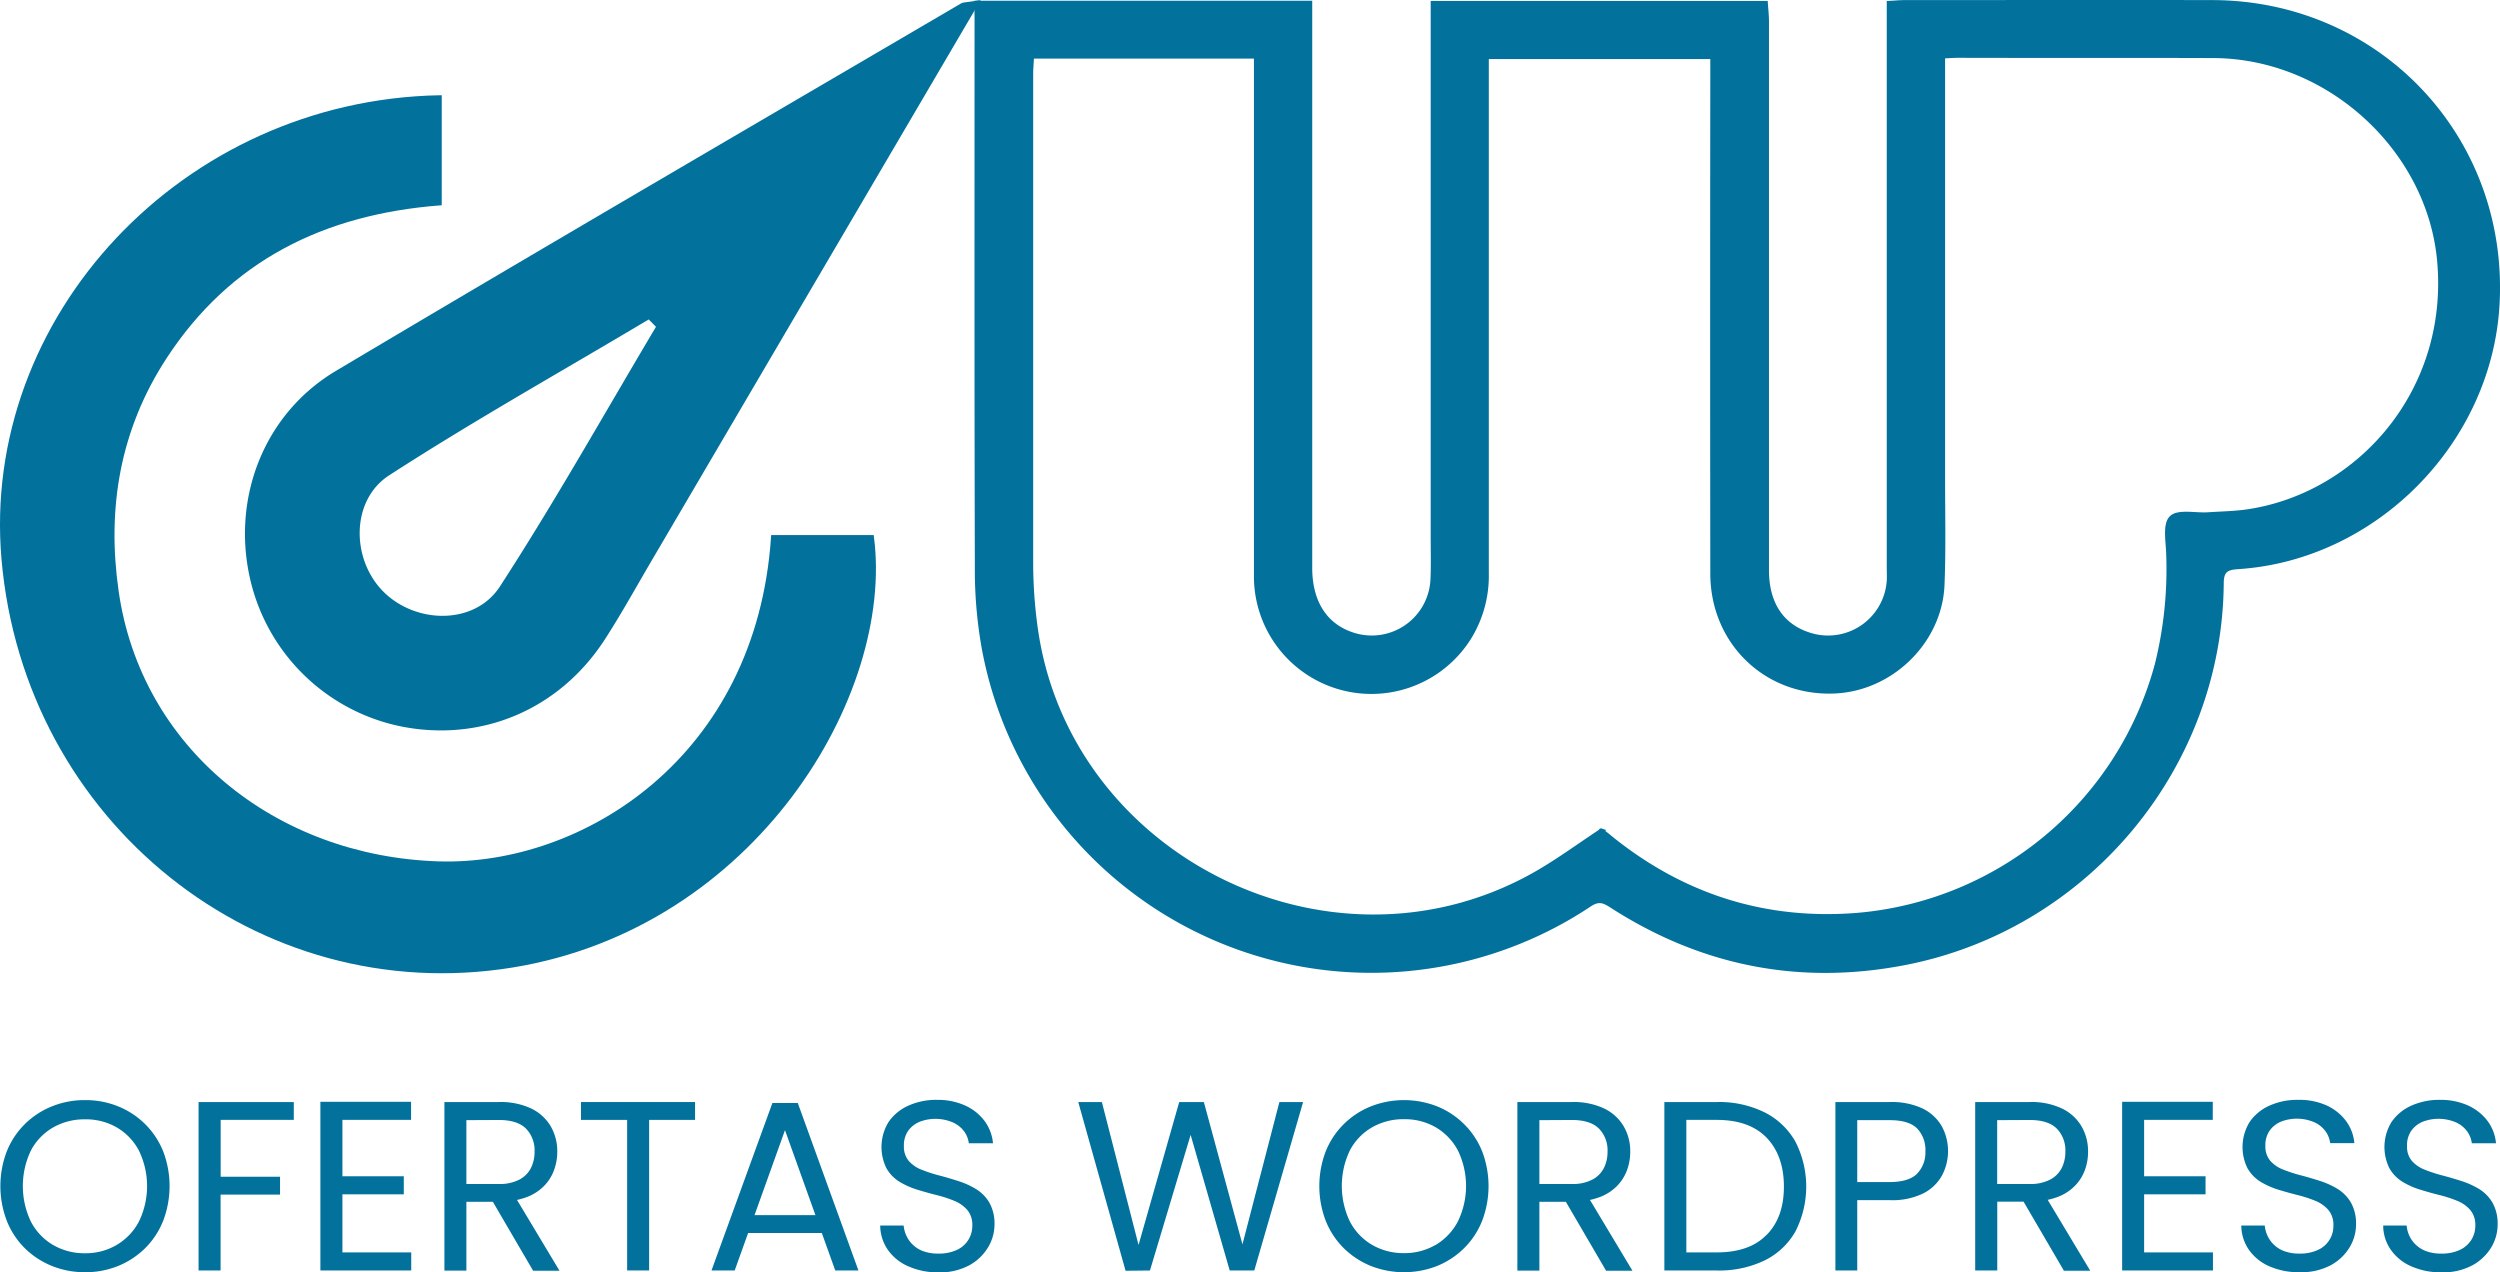
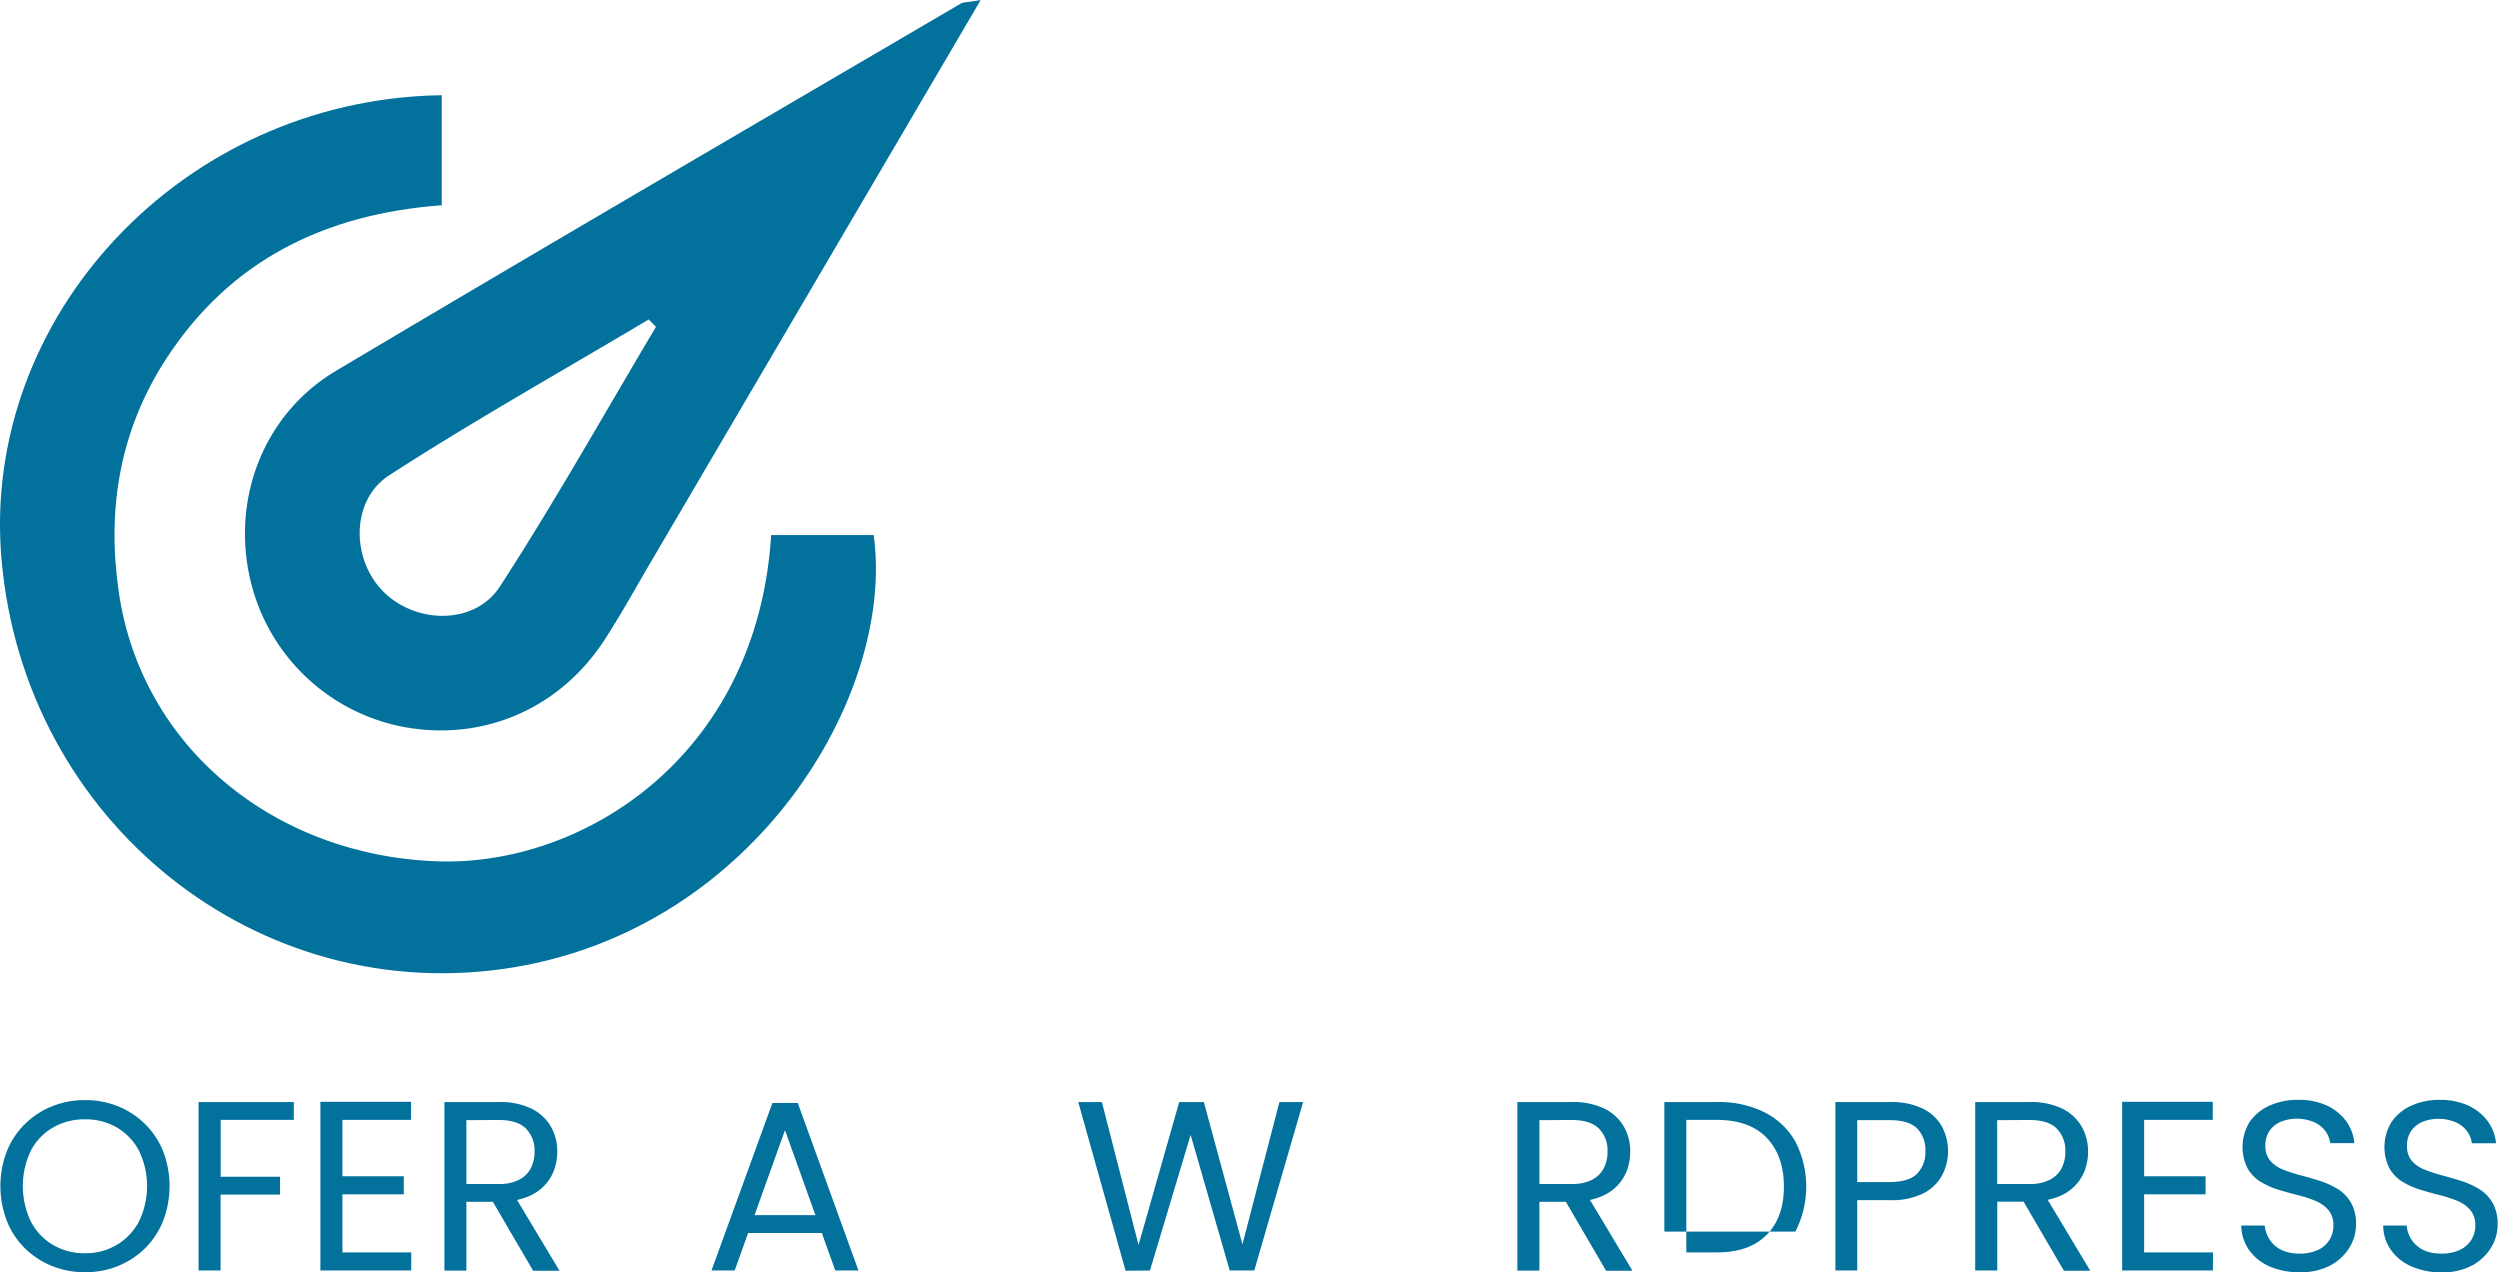
<svg xmlns="http://www.w3.org/2000/svg" viewBox="0 0 581.17 295.75">
  <defs>
    <style>.cls-1,.cls-2{fill:#02729d;}.cls-1{stroke:#02729d;stroke-miterlimit:10;}</style>
  </defs>
  <g id="Capa_2" data-name="Capa 2">
    <g id="Capa_1-2" data-name="Capa 1">
-       <path class="cls-1" d="M229.35.67h77.53c0,1.53,0,3,0,4.43q0,63.45,0,126.9c0,8.26,3.77,13.83,10.55,15.72a14.16,14.16,0,0,0,17.93-12.9c.16-3.31.06-6.64.06-10q0-59.91,0-119.83V.72h77.38c.09,1.4.26,2.84.26,4.27q0,63.78,0,127.55c0,8.21,3.86,13.54,10.94,15.31A14.17,14.17,0,0,0,441.44,135c.06-1.07,0-2.14,0-3.21q0-63.28,0-126.58V.71c1.37-.07,2.49-.19,3.62-.19,23.88,0,47.77-.05,71.65,0C555.36.66,585,32.14,582.9,70.69c-1.76,32.05-28.44,59.11-60.43,61.13-2.75.18-3.67,1-3.69,3.76-.32,42.81-31.51,80.32-74.1,88.36-24.36,4.61-47,0-67.82-13.45-1.81-1.17-3-1.52-5-.19a91.57,91.57,0,0,1-140.92-60.25,103.6,103.6,0,0,1-1.49-18.21c-.12-42.51-.07-85-.07-127.54Zm12.86,12.46c-.07,1.47-.2,2.83-.2,4.19q0,56.87,0,113.71a111.13,111.13,0,0,0,1.07,15c7.4,53.09,67.81,83.48,115,57.79,5.69-3.1,10.93-7,16.54-10.7-.21-.07-.09-.06,0,0,.67.52,1.35,1,2,1.58,16.83,13.62,36,19.76,57.61,18a79.11,79.11,0,0,0,69.53-58.24A92.06,92.06,0,0,0,506.41,129c-.06-3-.89-7,.66-8.6s5.6-.62,8.56-.81c3.19-.22,6.42-.25,9.58-.75,25.6-4,46.94-27.9,44.17-58.27C567,34.65,543.65,13.14,516.94,13c-19.81-.08-39.61,0-59.42-.06-1,0-2.09.09-3.52.15v4q0,47.06,0,94.11c0,8.25.2,16.5-.13,24.73-.53,13.28-12,24.37-25.34,24.8-15.72.52-28.09-11.44-28.11-27.38q-.07-58,0-116V13.23H347.93v4.05q0,58,0,116a27.26,27.26,0,0,1-3.89,14.67,26.81,26.81,0,0,1-49.71-14q0-58.29,0-116.6V13.13Z" transform="translate(-2.33)" />
      <path class="cls-1" d="M182.07,124.88H205c4.73,36.65-27.52,90.4-83.56,99.54C62.48,234,8.47,190.75,3.18,130-1.7,73.92,45,23.78,104.52,22.64V47.25c-27.14,2.13-49,12.94-63.9,35.77-10.84,16.64-14,35-11.21,54.42,5.2,36.65,36.65,62.11,74.89,63.3C137.94,201.78,178.6,176.43,182.07,124.88Z" transform="translate(-2.33)" />
      <path class="cls-1" d="M229.34.67,153,130.73c-3.5,6-6.83,12-10.59,17.81C131.93,164.6,114,172.08,95.56,168.36a44.78,44.78,0,0,1-34.84-35C57,115.11,64.44,96.32,80.66,86.66c48.27-28.73,96.82-57,145.28-85.4C226.39,1,227,1.05,229.34.67ZM155.45,75.9l-2.23-2.27C133,85.7,112.35,97.26,92.55,110.06c-9.28,6-9.17,20.13-1.42,27.86s21.77,8,27.83-1.3C131.8,116.83,143.37,96.19,155.45,75.9Z" transform="translate(-2.33)" />
      <path class="cls-2" d="M14.39,294.29a19.3,19.3,0,0,1-6.3-4.13,18.58,18.58,0,0,1-4.18-6.36,22.63,22.63,0,0,1,0-16.15,18.6,18.6,0,0,1,4.18-6.32,19,19,0,0,1,6.3-4.13,20.09,20.09,0,0,1,7.69-1.46,20.07,20.07,0,0,1,7.73,1.46,19.06,19.06,0,0,1,6.27,4.13,18.75,18.75,0,0,1,4.18,6.32,22.63,22.63,0,0,1,0,16.15,18.72,18.72,0,0,1-4.18,6.36,19.38,19.38,0,0,1-6.27,4.13,20.26,20.26,0,0,1-7.73,1.46A20.28,20.28,0,0,1,14.39,294.29Zm15.08-4.89A13.74,13.74,0,0,0,34.61,284a18.88,18.88,0,0,0,0-16.55,13.55,13.55,0,0,0-5.14-5.36,14.33,14.33,0,0,0-7.39-1.88,14.59,14.59,0,0,0-7.39,1.88,13.35,13.35,0,0,0-5.17,5.36,19.15,19.15,0,0,0,0,16.55,13.54,13.54,0,0,0,5.17,5.43,14.51,14.51,0,0,0,7.39,1.91A14.25,14.25,0,0,0,29.47,289.4Z" transform="translate(-2.33)" />
      <path class="cls-2" d="M70.63,256.19v4.15h-17v13.21H67.43v4.16H53.61v17.64H48.49V256.19Z" transform="translate(-2.33)" />
      <path class="cls-2" d="M81.93,260.34v13.1H96.2v4.21H81.93v13.49h16v4.21H76.81V256.13H97.89v4.21Z" transform="translate(-2.33)" />
      <path class="cls-2" d="M125.9,257.73a10.56,10.56,0,0,1,4.49,4.16,11.56,11.56,0,0,1,1.49,5.82,12.36,12.36,0,0,1-.76,4.32,10.17,10.17,0,0,1-2.39,3.74,11.09,11.09,0,0,1-4.21,2.61,18,18,0,0,1-6.24,1h-7.53v16h-5.11V256.19h12.64A16.64,16.64,0,0,1,125.9,257.73Zm-15.15,2.67v14.84h7.53a9.94,9.94,0,0,0,4.75-1,6.22,6.22,0,0,0,2.7-2.67,8.3,8.3,0,0,0,.87-3.87,7.22,7.22,0,0,0-2-5.34q-2-2-6.35-2Zm21.64,35h-6.13l-10.34-17.7h5.85Z" transform="translate(-2.33)" />
-       <path class="cls-2" d="M163.91,256.19v4.15H153.23v35h-5.11v-35H137.39v-4.15Z" transform="translate(-2.33)" />
      <path class="cls-2" d="M201.89,295.35H196.5l-12.92-36.07h2.47l-12.93,36.07h-5.39l14.16-38.94h5.9Zm-7.19-12.87,1.35,4.16h-22.7l1.29-4.16Z" transform="translate(-2.33)" />
-       <path class="cls-2" d="M213.53,294.4a11.26,11.26,0,0,1-4.78-3.82,10,10,0,0,1-1.8-5.68h5.45a7.21,7.21,0,0,0,.65,2.39,6.81,6.81,0,0,0,1.49,2.08,7,7,0,0,0,2.41,1.49,10,10,0,0,0,3.54.56,9.85,9.85,0,0,0,4.25-.84,6.11,6.11,0,0,0,3.62-5.68,5.35,5.35,0,0,0-1.15-3.6,8,8,0,0,0-3-2.13,29.87,29.87,0,0,0-4.13-1.35c-1.49-.37-3-.79-4.52-1.26a18.28,18.28,0,0,1-4.16-1.86,8.8,8.8,0,0,1-3-3.12,11.13,11.13,0,0,1,.48-10.73,11,11,0,0,1,4.55-3.79,15.72,15.72,0,0,1,6.8-1.38A15.39,15.39,0,0,1,226.7,257a11.63,11.63,0,0,1,4.47,3.54,10.17,10.17,0,0,1,2,5.23h-5.62a6,6,0,0,0-1-2.64A6.66,6.66,0,0,0,224,261a10.27,10.27,0,0,0-7.81-.25,6.2,6.2,0,0,0-2.73,2.11,5.91,5.91,0,0,0-1,3.54,5.11,5.11,0,0,0,1.13,3.48,7.59,7.59,0,0,0,3,2.05,34.44,34.44,0,0,0,4.16,1.35c1.5.39,3,.84,4.49,1.32a18.81,18.81,0,0,1,4.13,1.91,9.08,9.08,0,0,1,3,3.15,9.9,9.9,0,0,1,1.15,5.06A10.31,10.31,0,0,1,232,290a11.5,11.5,0,0,1-4.38,4.16,14.51,14.51,0,0,1-7.17,1.63A17,17,0,0,1,213.53,294.4Z" transform="translate(-2.33)" />
      <path class="cls-2" d="M258.48,256.19l9.27,36.13h-1.57l10.28-36.13h5.73L292,292.37l-1.63-.05,9.38-36.13h5.51l-11.35,39.16H288.2l-9.83-34.11h1.52l-10.23,34.11-5.67.06-11-39.22Z" transform="translate(-2.33)" />
-       <path class="cls-2" d="M321,294.29a19.36,19.36,0,0,1-6.29-4.13,18.75,18.75,0,0,1-4.19-6.36,22.63,22.63,0,0,1,0-16.15,18.77,18.77,0,0,1,4.19-6.32A19,19,0,0,1,321,257.2a21.11,21.11,0,0,1,15.43,0,18.92,18.92,0,0,1,6.26,4.13,18.63,18.63,0,0,1,4.19,6.32,22.63,22.63,0,0,1,0,16.15,18.6,18.6,0,0,1-4.19,6.36,19.23,19.23,0,0,1-6.26,4.13,21.11,21.11,0,0,1-15.43,0Zm15.09-4.89a13.81,13.81,0,0,0,5.14-5.43,18.88,18.88,0,0,0,0-16.55,13.62,13.62,0,0,0-5.14-5.36,14.35,14.35,0,0,0-7.39-1.88,14.56,14.56,0,0,0-7.39,1.88,13.35,13.35,0,0,0-5.17,5.36,19.15,19.15,0,0,0,0,16.55,13.54,13.54,0,0,0,5.17,5.43,14.48,14.48,0,0,0,7.39,1.91A14.27,14.27,0,0,0,336.05,289.4Z" transform="translate(-2.33)" />
      <path class="cls-2" d="M375.33,257.73a10.56,10.56,0,0,1,4.49,4.16,11.46,11.46,0,0,1,1.49,5.82,12.58,12.58,0,0,1-.75,4.32,10.44,10.44,0,0,1-2.39,3.74,11.14,11.14,0,0,1-4.22,2.61,17.93,17.93,0,0,1-6.23,1h-7.53v16h-5.12V256.19h12.65A16.6,16.6,0,0,1,375.33,257.73Zm-15.14,2.67v14.84h7.53a9.9,9.9,0,0,0,4.74-1,6.22,6.22,0,0,0,2.7-2.67,8.3,8.3,0,0,0,.87-3.87,7.18,7.18,0,0,0-2-5.34q-2-2-6.34-2Zm21.63,35h-6.13l-10.33-17.7h5.84Z" transform="translate(-2.33)" />
-       <path class="cls-2" d="M419.69,286.31a16.71,16.71,0,0,1-7.16,6.71,24.38,24.38,0,0,1-11.1,2.33H389.24V256.19h12.19a23.87,23.87,0,0,1,11.1,2.39,17,17,0,0,1,7.16,6.79,22.93,22.93,0,0,1,0,20.94Zm-6.66.75q4-4.06,4-11.21t-4-11.35q-4-4.15-11.6-4.16h-7.08v30.8h7.08Q409.06,291.14,413,287.06Z" transform="translate(-2.33)" />
+       <path class="cls-2" d="M419.69,286.31H389.24V256.19h12.19a23.87,23.87,0,0,1,11.1,2.39,17,17,0,0,1,7.16,6.79,22.93,22.93,0,0,1,0,20.94Zm-6.66.75q4-4.06,4-11.21t-4-11.35q-4-4.15-11.6-4.16h-7.08v30.8h7.08Q409.06,291.14,413,287.06Z" transform="translate(-2.33)" />
      <path class="cls-2" d="M434.08,279v16.35H429V256.19h12.65a16.84,16.84,0,0,1,7.64,1.51,10.38,10.38,0,0,1,4.44,4.11,12.15,12.15,0,0,1,.08,11.4,10.26,10.26,0,0,1-4.33,4.19,16.36,16.36,0,0,1-7.83,1.6Zm13.9-6.15a7,7,0,0,0,1.94-5.2,7.15,7.15,0,0,0-1.94-5.34c-1.29-1.27-3.42-1.91-6.37-1.91h-7.53v14.39h7.53C444.56,274.79,446.69,274.14,448,272.85Z" transform="translate(-2.33)" />
      <path class="cls-2" d="M481.75,257.73a10.53,10.53,0,0,1,4.5,4.16,11.56,11.56,0,0,1,1.49,5.82A12.36,12.36,0,0,1,487,272a10.3,10.3,0,0,1-2.39,3.74,11.09,11.09,0,0,1-4.21,2.61,18,18,0,0,1-6.24,1h-7.53v16H461.5V256.19h12.64A16.57,16.57,0,0,1,481.75,257.73Zm-15.14,2.67v14.84h7.53a9.94,9.94,0,0,0,4.75-1,6.33,6.33,0,0,0,2.7-2.67,8.3,8.3,0,0,0,.87-3.87,7.22,7.22,0,0,0-2-5.34q-2-2-6.35-2Zm21.63,35h-6.12l-10.34-17.7h5.84Z" transform="translate(-2.33)" />
      <path class="cls-2" d="M500.77,260.34v13.1h14.28v4.21H500.77v13.49h16v4.21H495.66V256.13h21.07v4.21Z" transform="translate(-2.33)" />
      <path class="cls-2" d="M529.94,294.4a11.32,11.32,0,0,1-4.78-3.82,10,10,0,0,1-1.8-5.68h5.45a7.21,7.21,0,0,0,.65,2.39,7,7,0,0,0,1.49,2.08,7.09,7.09,0,0,0,2.42,1.49,10,10,0,0,0,3.54.56,9.84,9.84,0,0,0,4.24-.84,6.07,6.07,0,0,0,3.62-5.68,5.35,5.35,0,0,0-1.15-3.6,8,8,0,0,0-3-2.13,30.78,30.78,0,0,0-4.13-1.35q-2.25-.56-4.53-1.26a18.48,18.48,0,0,1-4.16-1.86,8.8,8.8,0,0,1-3-3.12,11.13,11.13,0,0,1,.48-10.73,11,11,0,0,1,4.55-3.79,15.76,15.76,0,0,1,6.8-1.38,15.39,15.39,0,0,1,6.54,1.29,11.63,11.63,0,0,1,4.47,3.54,10.09,10.09,0,0,1,2,5.23h-5.62a6,6,0,0,0-1-2.64,6.58,6.58,0,0,0-2.53-2.14,10.27,10.27,0,0,0-7.81-.25,6.11,6.11,0,0,0-2.72,2.11,5.84,5.84,0,0,0-1,3.54,5.11,5.11,0,0,0,1.13,3.48,7.66,7.66,0,0,0,3,2.05,35,35,0,0,0,4.16,1.35c1.5.39,3,.84,4.5,1.32a19.25,19.25,0,0,1,4.13,1.91,9.15,9.15,0,0,1,3,3.15,9.9,9.9,0,0,1,1.15,5.06,10.21,10.21,0,0,1-1.49,5.28,11.5,11.5,0,0,1-4.38,4.16,14.5,14.5,0,0,1-7.16,1.63A17,17,0,0,1,529.94,294.4Z" transform="translate(-2.33)" />
      <path class="cls-2" d="M562.92,294.4a11.29,11.29,0,0,1-4.77-3.82,9.81,9.81,0,0,1-1.8-5.68h5.45a7,7,0,0,0,2.13,4.47,7.09,7.09,0,0,0,2.42,1.49,10,10,0,0,0,3.54.56,9.81,9.81,0,0,0,4.24-.84,6.28,6.28,0,0,0,2.7-2.34,6.15,6.15,0,0,0,.93-3.34,5.35,5.35,0,0,0-1.16-3.6,7.92,7.92,0,0,0-3-2.13,30.32,30.32,0,0,0-4.13-1.35c-1.5-.37-3-.79-4.52-1.26a18.09,18.09,0,0,1-4.16-1.86,8.75,8.75,0,0,1-3-3.12,11.13,11.13,0,0,1,.48-10.73,11,11,0,0,1,4.55-3.79,15.79,15.79,0,0,1,6.8-1.38A15.46,15.46,0,0,1,576.1,257a11.78,11.78,0,0,1,4.47,3.54,10.16,10.16,0,0,1,2,5.23h-5.62a6,6,0,0,0-1-2.64,6.62,6.62,0,0,0-2.52-2.14,10.3,10.3,0,0,0-7.82-.25,6.11,6.11,0,0,0-2.72,2.11,5.84,5.84,0,0,0-1,3.54,5.11,5.11,0,0,0,1.12,3.48,7.63,7.63,0,0,0,3,2.05,34.85,34.85,0,0,0,4.15,1.35c1.5.39,3,.84,4.5,1.32a19,19,0,0,1,4.13,1.91,9.06,9.06,0,0,1,3,3.15,9.89,9.89,0,0,1,1.16,5.06,10.31,10.31,0,0,1-1.49,5.28,11.6,11.6,0,0,1-4.39,4.16,14.47,14.47,0,0,1-7.16,1.63A17,17,0,0,1,562.92,294.4Z" transform="translate(-2.33)" />
    </g>
  </g>
</svg>